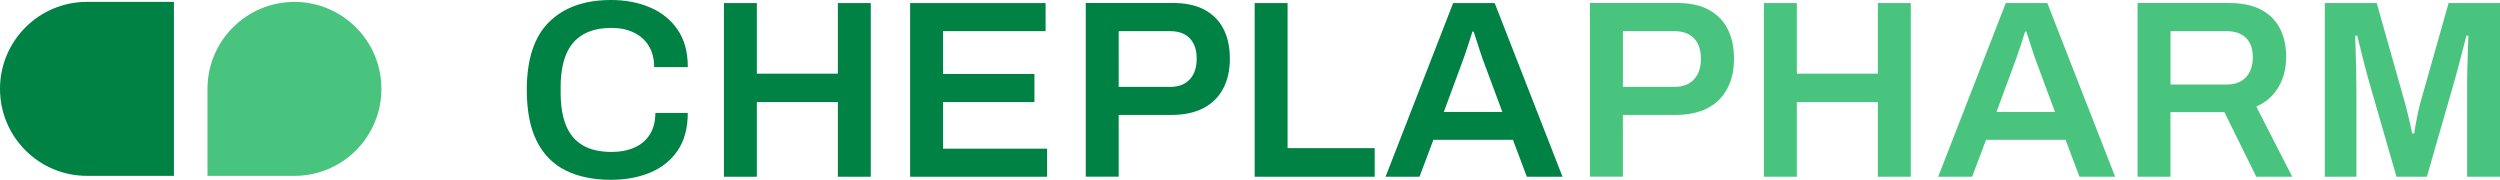
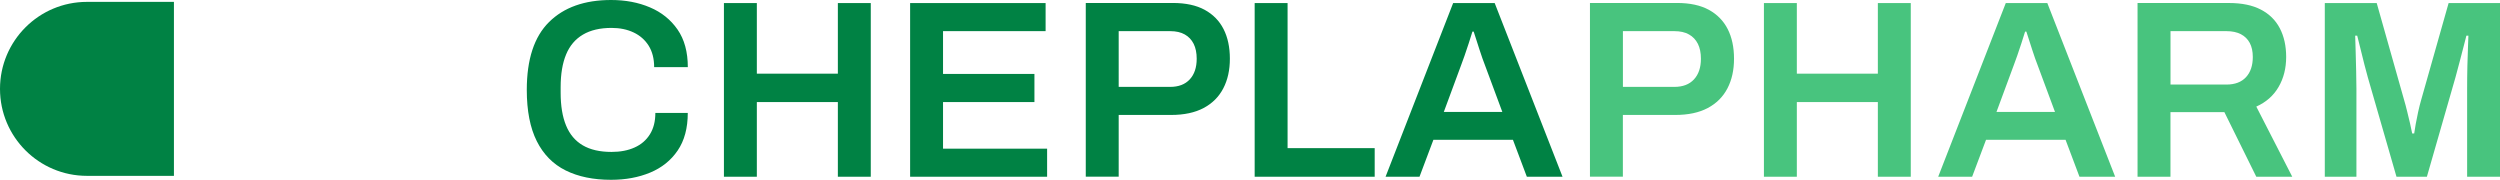
<svg xmlns="http://www.w3.org/2000/svg" version="1.1" id="Ebene_1" x="0px" y="0px" viewBox="0 0 664.64 47.8" style="enable-background:new 0 0 664.64 47.8;" xml:space="preserve">
  <style type="text/css">
	.st0{fill:#48C47E;}
	.st1{fill:#008244;}
</style>
  <path class="st0" d="M626.47,46.99V23.63c0-1.39-0.02-2.95-0.07-4.68c-0.04-1.73-0.09-3.43-0.13-5.12  c-0.05-1.68-0.09-3.13-0.13-4.34h0.54c0.27,1.03,0.57,2.24,0.91,3.64c0.34,1.39,0.67,2.75,1.01,4.07c0.34,1.32,0.64,2.46,0.91,3.4  l7.61,26.39h8.08l7.61-26.46c0.31-1.12,0.67-2.47,1.08-4.04c0.4-1.57,0.78-3.03,1.14-4.38c0.36-1.35,0.58-2.22,0.67-2.62h0.54  c0,0.27-0.03,1.14-0.1,2.62c-0.07,1.48-0.12,3.26-0.17,5.32c-0.05,2.06-0.07,4.13-0.07,6.19v23.36h8.75V0.81h-13.67l-7.27,25.65  c-0.31,1.08-0.59,2.19-0.84,3.33c-0.25,1.14-0.46,2.21-0.64,3.2c-0.18,0.99-0.31,1.82-0.4,2.49h-0.54  c-0.14-0.76-0.33-1.66-0.57-2.69c-0.25-1.03-0.51-2.11-0.78-3.23c-0.27-1.12-0.54-2.13-0.81-3.03l-7.27-25.72h-13.8v46.18H626.47z   M577.03,8.28h14.88c1.52,0,2.8,0.27,3.84,0.81c1.03,0.54,1.82,1.31,2.36,2.32c0.54,1.01,0.81,2.26,0.81,3.74  c0,2.29-0.61,4.08-1.82,5.38c-1.21,1.3-2.94,1.95-5.18,1.95h-14.88V8.28z M577.03,46.99V29.82h14.34l8.48,17.17h9.56l-9.56-18.65  c2.6-1.17,4.58-2.9,5.92-5.22c1.35-2.31,2.02-4.97,2.02-7.98c0-2.92-0.56-5.45-1.68-7.61c-1.12-2.15-2.8-3.81-5.05-4.98  c-2.24-1.17-5.07-1.75-8.48-1.75h-24.3v46.18H577.03z M535.41,17.23c0.22-0.58,0.52-1.39,0.88-2.42c0.36-1.03,0.73-2.13,1.11-3.3  c0.38-1.17,0.71-2.2,0.98-3.1h0.34c0.22,0.67,0.47,1.44,0.74,2.29s0.54,1.69,0.81,2.52c0.27,0.83,0.53,1.59,0.77,2.29  c0.25,0.7,0.46,1.27,0.64,1.72l4.65,12.52h-15.55L535.41,17.23z M524.3,46.99l3.7-9.83h21.14l3.7,9.83h9.49L544.29,0.81h-11.04  l-17.97,46.18H524.3z M477.7,46.99V27.13h21.54v19.86h8.75V0.81h-8.75v18.78H477.7V0.81h-8.75v46.18H477.7z M431.45,8.28h13.67  c1.57,0,2.87,0.29,3.91,0.88c1.03,0.58,1.82,1.41,2.36,2.49c0.54,1.08,0.81,2.4,0.81,3.97c0,2.33-0.62,4.16-1.85,5.49  c-1.23,1.33-2.97,1.99-5.22,1.99h-13.67V8.28z M431.45,46.99V30.56h13.93c3.46,0,6.34-0.62,8.65-1.85c2.31-1.23,4.05-2.97,5.22-5.22  c1.17-2.24,1.75-4.87,1.75-7.88c0-3.05-0.56-5.68-1.68-7.88c-1.12-2.2-2.79-3.9-5.01-5.12c-2.22-1.21-5.04-1.82-8.45-1.82H422.7  v46.18H431.45z" />
  <path class="st1" d="M388.48,17.23c0.22-0.58,0.52-1.39,0.88-2.42c0.36-1.03,0.73-2.13,1.11-3.3c0.38-1.17,0.71-2.2,0.98-3.1h0.34  c0.22,0.67,0.47,1.44,0.74,2.29c0.27,0.85,0.54,1.69,0.81,2.52c0.27,0.83,0.53,1.59,0.77,2.29c0.25,0.7,0.46,1.27,0.64,1.72  l4.65,12.52h-15.55L388.48,17.23z M377.38,46.99l3.7-9.83h21.14l3.7,9.83h9.49L397.37,0.81h-11.04l-17.97,46.18H377.38z   M365.47,46.99v-7.61h-23.16V0.81h-8.75v46.18H365.47z M297.41,8.28h13.67c1.57,0,2.87,0.29,3.9,0.88c1.03,0.58,1.82,1.41,2.36,2.49  c0.54,1.08,0.81,2.4,0.81,3.97c0,2.33-0.62,4.16-1.85,5.49c-1.24,1.33-2.97,1.99-5.22,1.99h-13.67V8.28z M297.41,46.99V30.56h13.94  c3.45,0,6.34-0.62,8.65-1.85c2.31-1.23,4.05-2.97,5.22-5.22c1.17-2.24,1.75-4.87,1.75-7.88c0-3.05-0.56-5.68-1.68-7.88  c-1.12-2.2-2.79-3.9-5.02-5.12c-2.22-1.21-5.04-1.82-8.45-1.82h-23.16v46.18H297.41z M278.38,46.99v-7.47h-27.67V27.13h24.3v-7.47  h-24.3V8.28h27.27V0.81h-36.02v46.18H278.38z M201.21,46.99V27.13h21.54v19.86h8.75V0.81h-8.75v18.78h-21.54V0.81h-8.75v46.18  H201.21z M172.86,45.88c3.07-1.28,5.51-3.23,7.3-5.86c1.79-2.62,2.69-5.96,2.69-10h-8.62c0,2.25-0.48,4.14-1.45,5.69  c-0.97,1.55-2.32,2.72-4.07,3.5c-1.75,0.79-3.79,1.18-6.13,1.18c-3.1,0-5.64-0.58-7.64-1.75c-2-1.17-3.48-2.92-4.44-5.25  c-0.97-2.33-1.45-5.25-1.45-8.75v-1.48c0-3.45,0.48-6.35,1.45-8.68c0.96-2.33,2.46-4.09,4.48-5.28c2.02-1.19,4.55-1.78,7.61-1.78  c2.2,0,4.15,0.4,5.86,1.21c1.71,0.81,3.04,1.99,4.01,3.53c0.96,1.55,1.45,3.44,1.45,5.69h8.95c0-4.04-0.91-7.37-2.73-10  c-1.82-2.62-4.26-4.59-7.34-5.89C169.72,0.65,166.27,0,162.46,0c-7.05,0-12.54,1.95-16.49,5.86c-3.95,3.9-5.92,9.92-5.92,18.04  c0,5.56,0.89,10.11,2.66,13.63c1.77,3.52,4.33,6.12,7.67,7.78c3.34,1.66,7.37,2.49,12.08,2.49  C166.32,47.8,169.78,47.16,172.86,45.88" />
-   <path class="st0" d="M78.28,46.75c12.77,0,23.12-10.35,23.12-23.12c0-12.77-10.35-23.12-23.12-23.12S55.16,10.85,55.16,23.63v23.12  H78.28z" />
  <path class="st1" d="M23.12,0.5C10.35,0.5,0,10.85,0,23.63C0,36.4,10.35,46.75,23.12,46.75h23.12V0.5H23.12z" />
</svg>